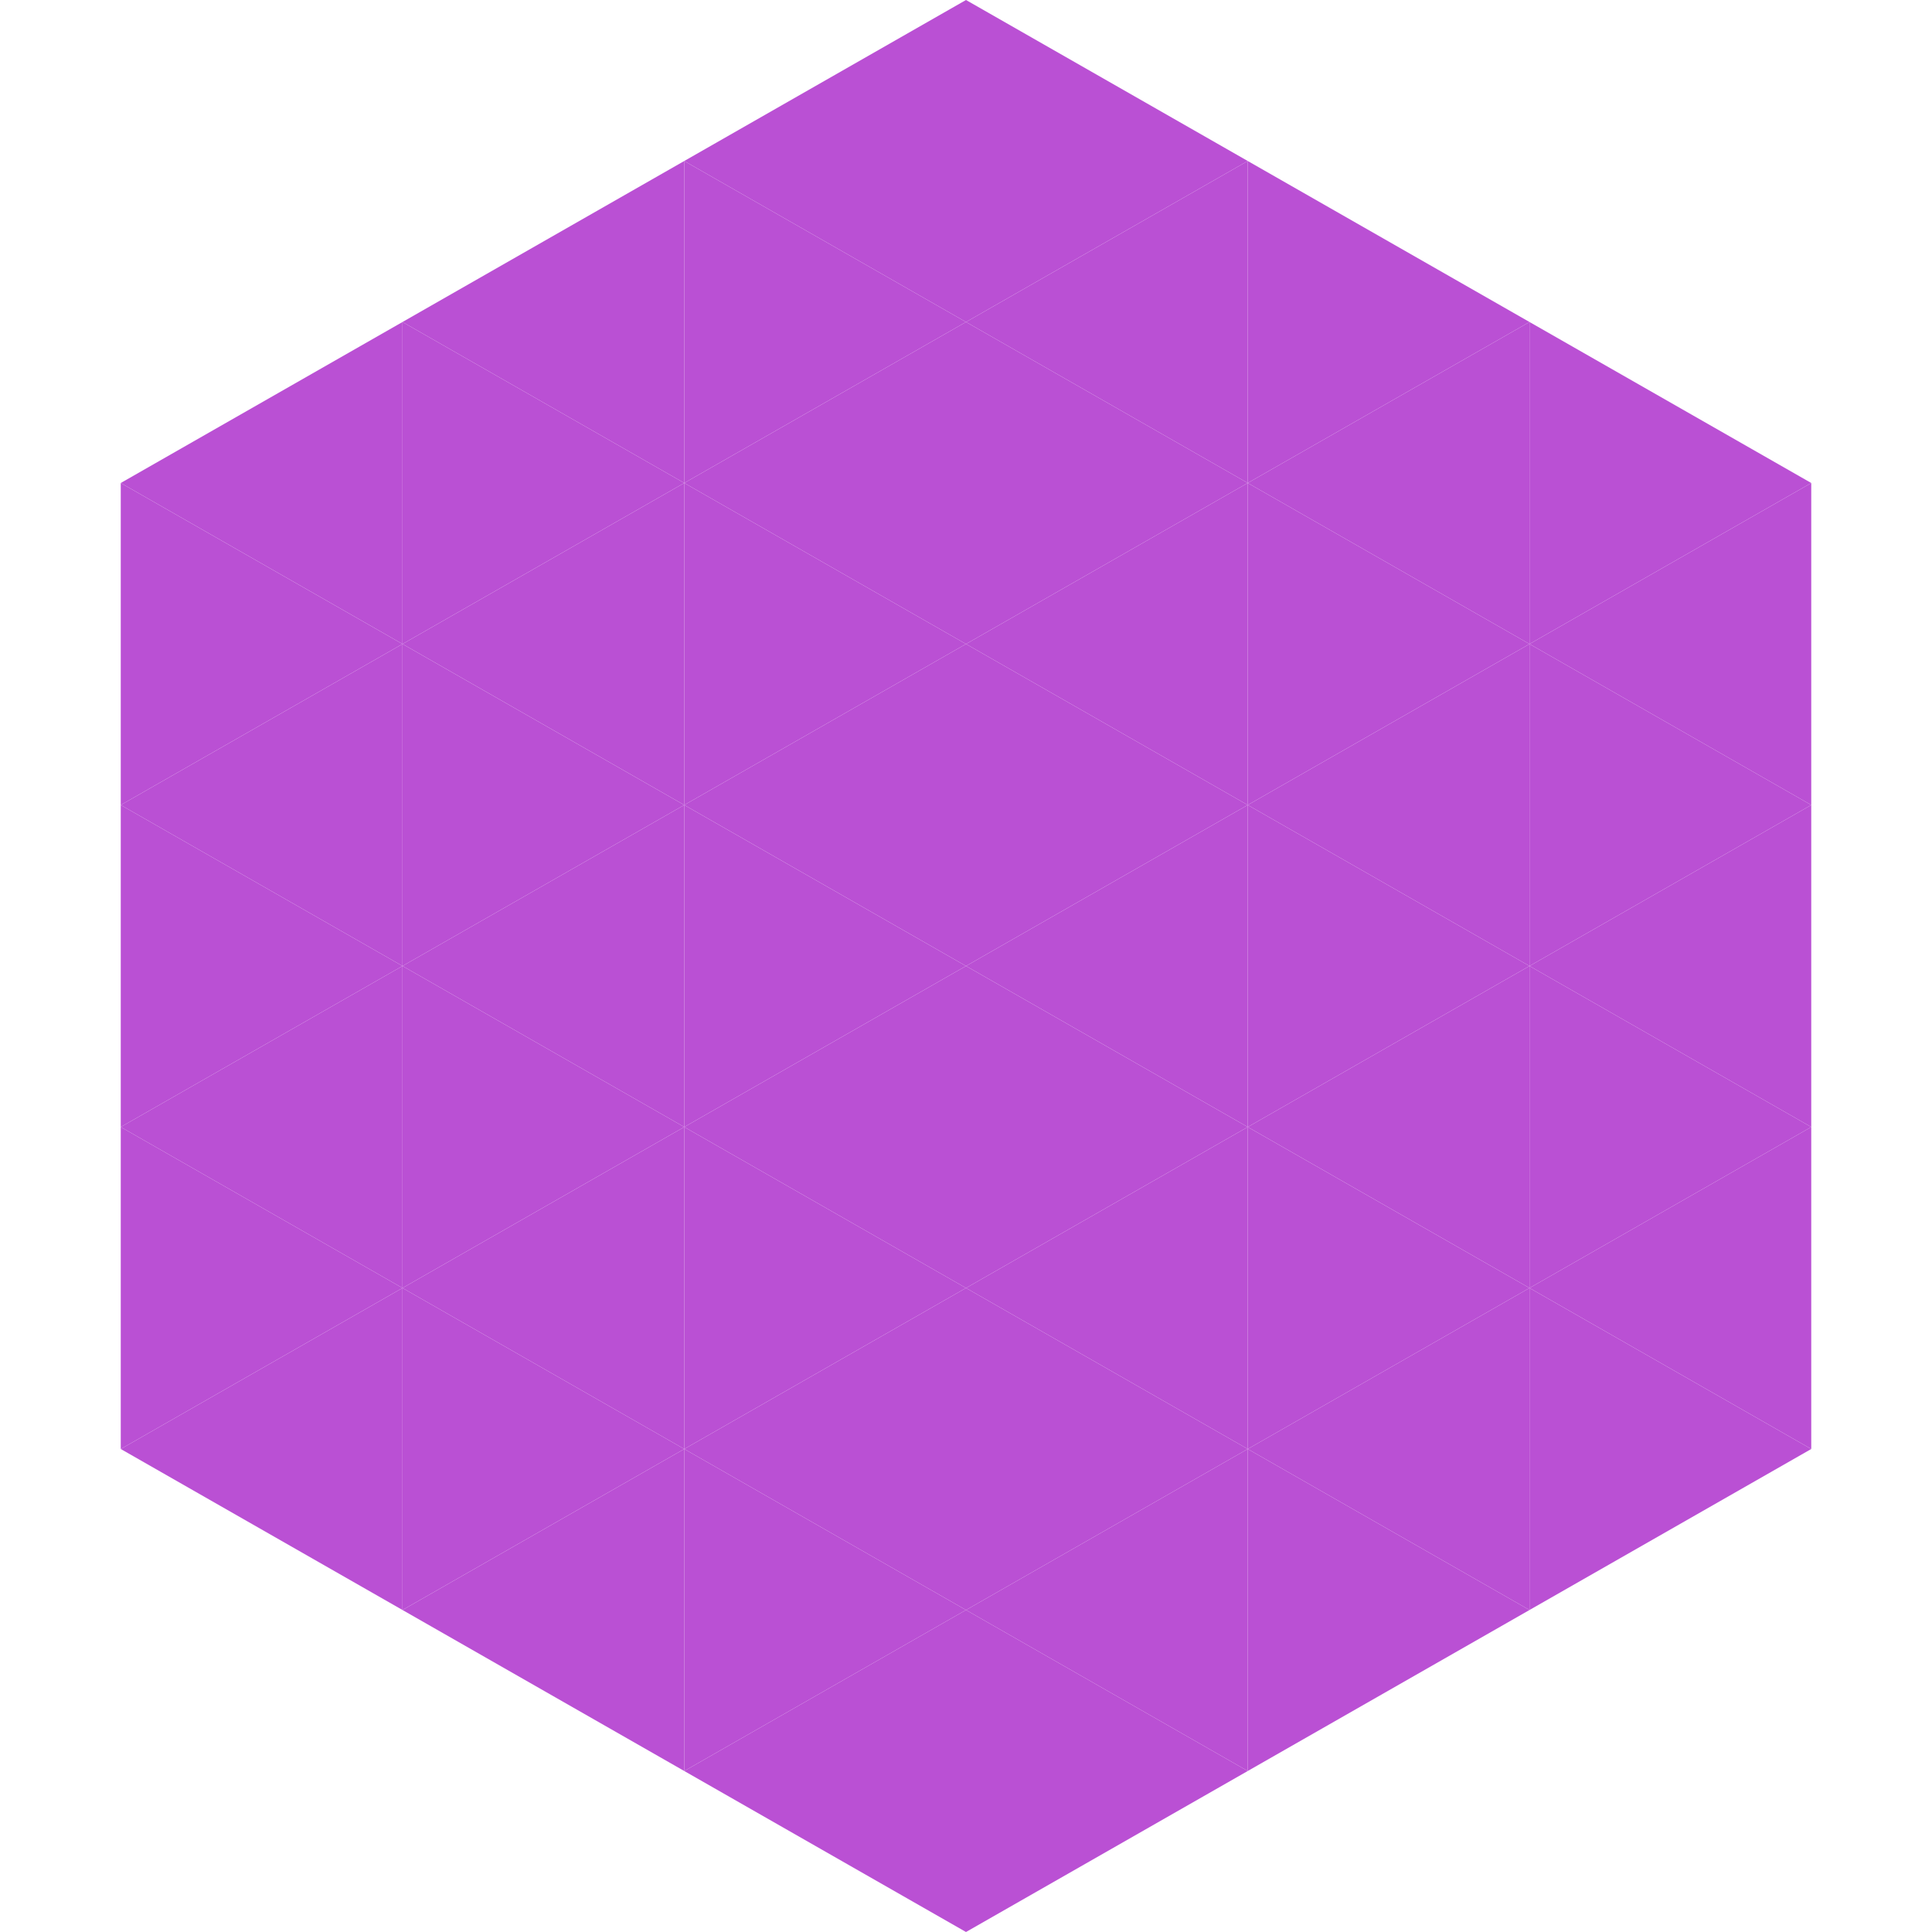
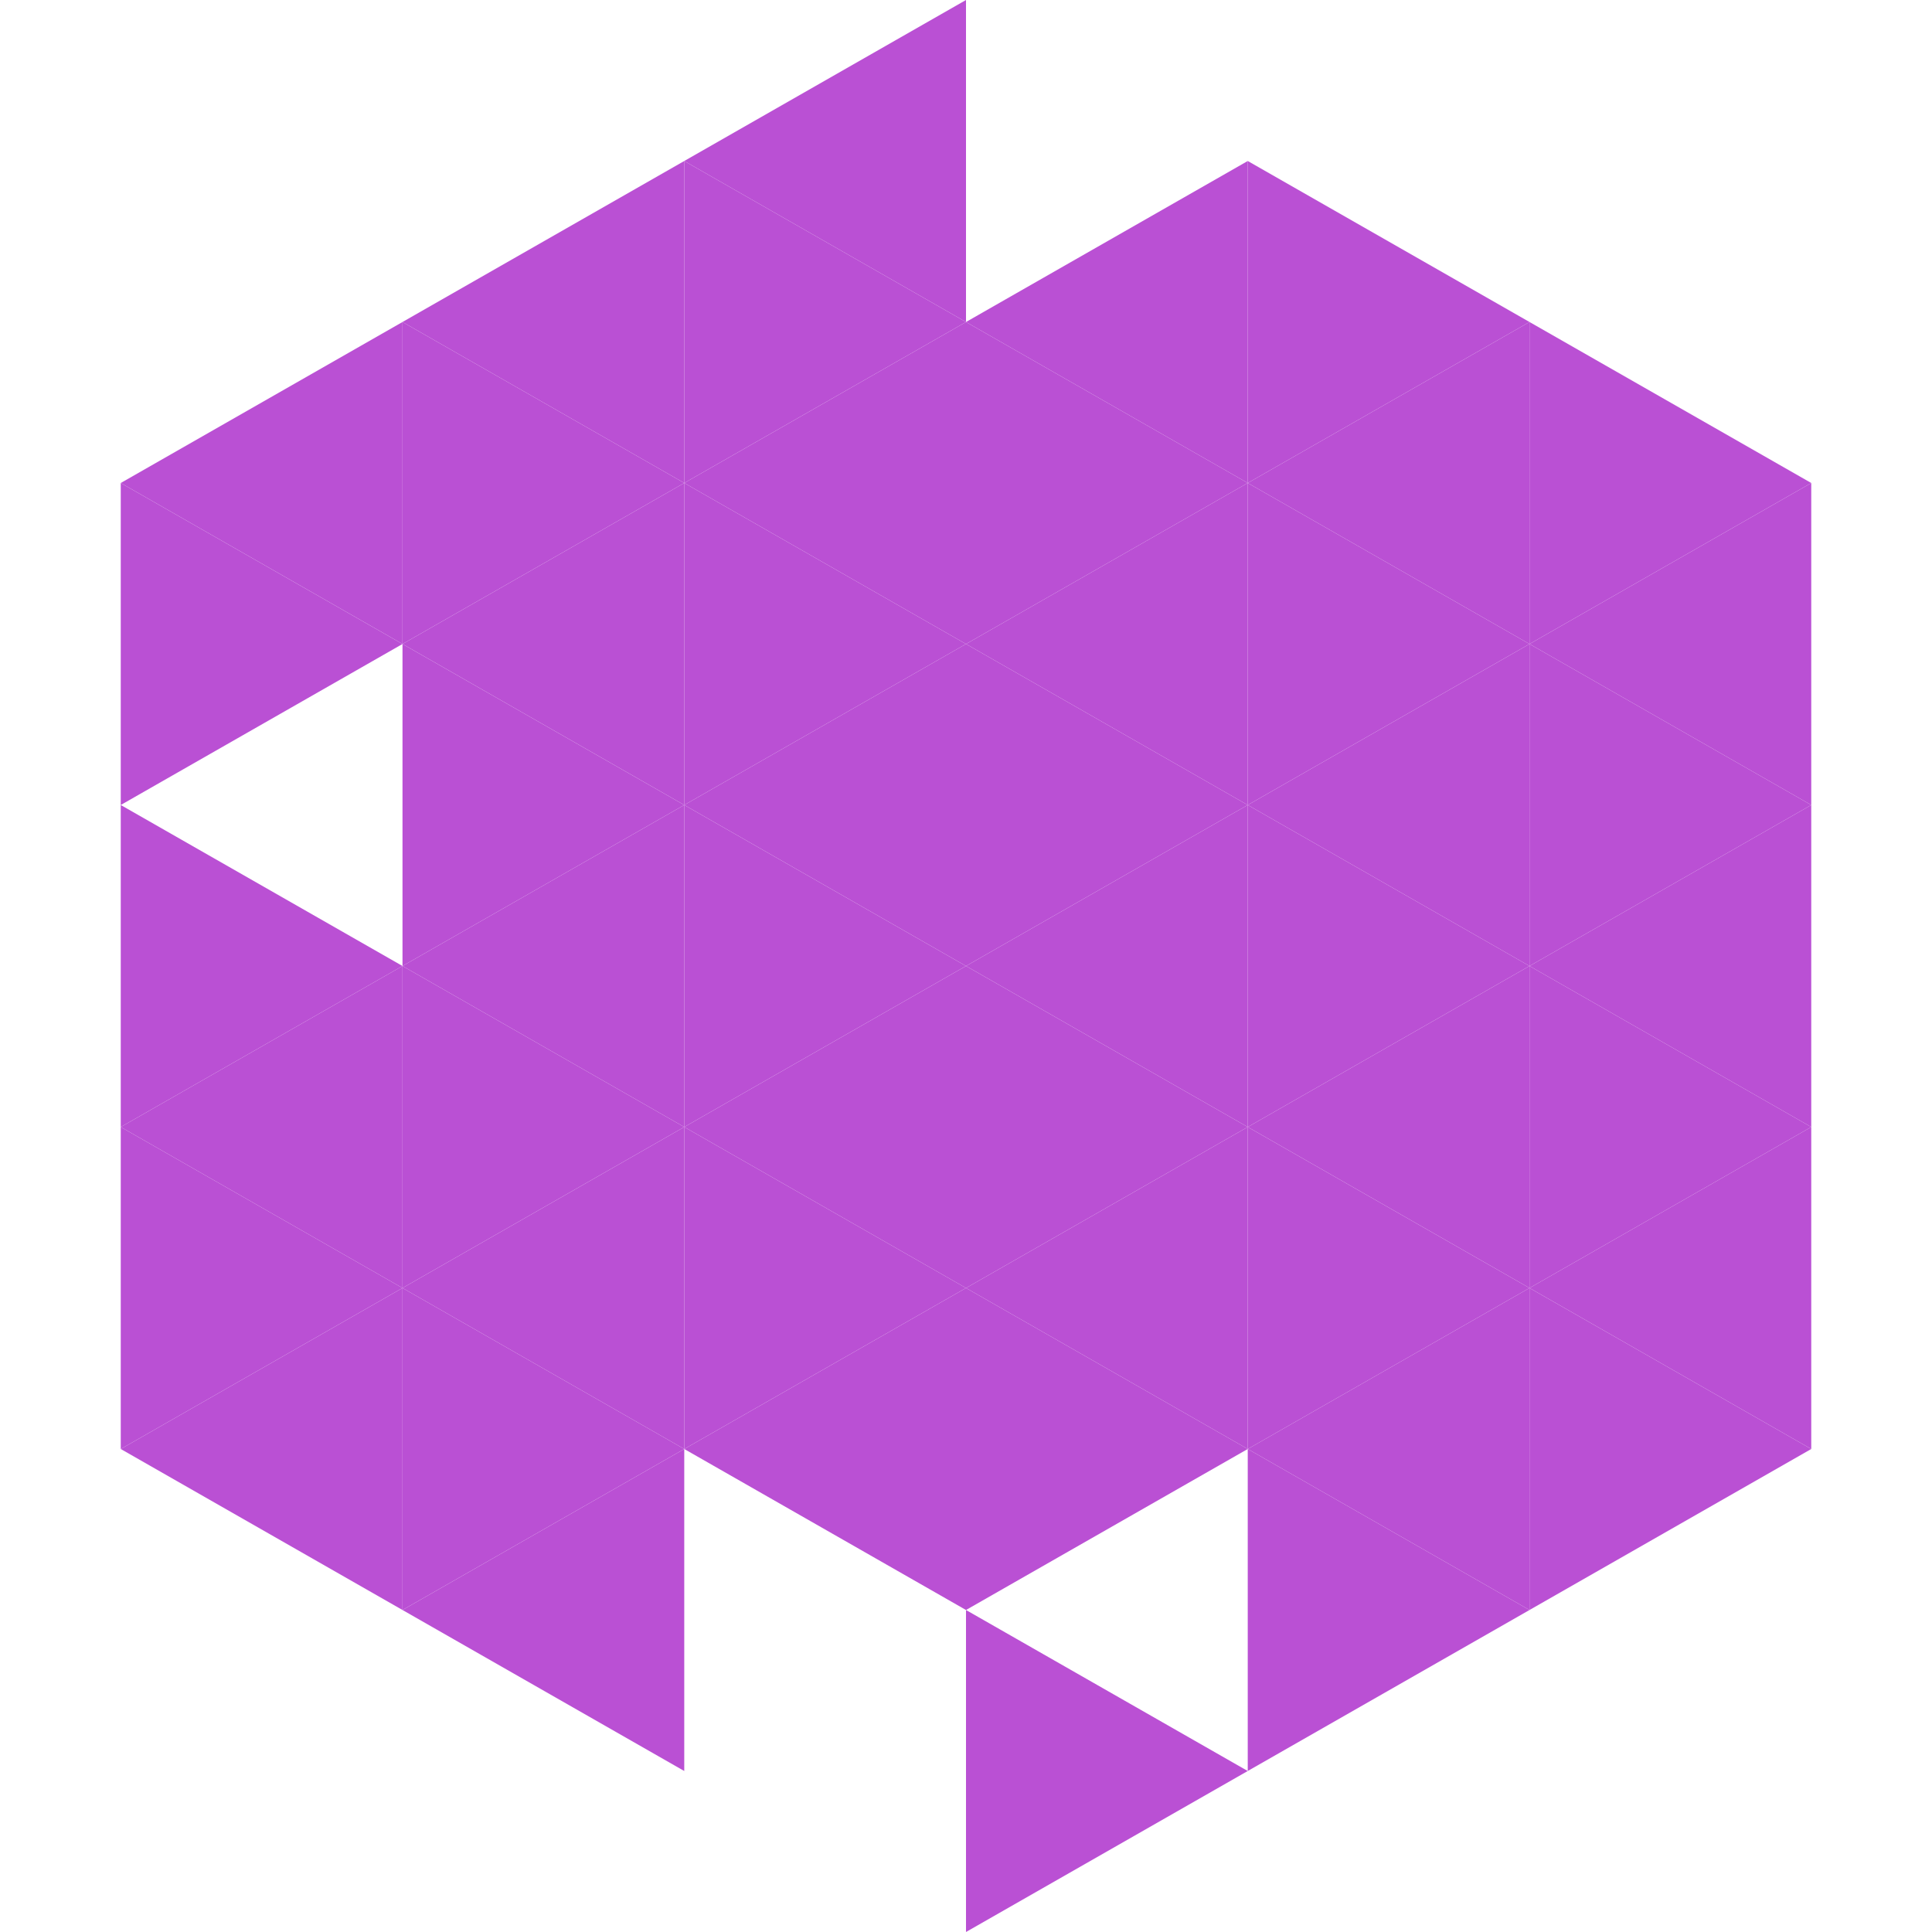
<svg xmlns="http://www.w3.org/2000/svg" width="240" height="240">
  <polygon points="50,40 15,60 50,80" style="fill:rgb(186,80,212)" />
  <polygon points="190,40 225,60 190,80" style="fill:rgb(186,80,212)" />
  <polygon points="15,60 50,80 15,100" style="fill:rgb(186,80,212)" />
  <polygon points="225,60 190,80 225,100" style="fill:rgb(186,80,212)" />
-   <polygon points="50,80 15,100 50,120" style="fill:rgb(186,80,212)" />
  <polygon points="190,80 225,100 190,120" style="fill:rgb(186,80,212)" />
  <polygon points="15,100 50,120 15,140" style="fill:rgb(186,80,212)" />
  <polygon points="225,100 190,120 225,140" style="fill:rgb(186,80,212)" />
  <polygon points="50,120 15,140 50,160" style="fill:rgb(186,80,212)" />
  <polygon points="190,120 225,140 190,160" style="fill:rgb(186,80,212)" />
  <polygon points="15,140 50,160 15,180" style="fill:rgb(186,80,212)" />
  <polygon points="225,140 190,160 225,180" style="fill:rgb(186,80,212)" />
  <polygon points="50,160 15,180 50,200" style="fill:rgb(186,80,212)" />
  <polygon points="190,160 225,180 190,200" style="fill:rgb(186,80,212)" />
  <polygon points="15,180 50,200 15,220" style="fill:rgb(255,255,255); fill-opacity:0" />
  <polygon points="225,180 190,200 225,220" style="fill:rgb(255,255,255); fill-opacity:0" />
  <polygon points="50,0 85,20 50,40" style="fill:rgb(255,255,255); fill-opacity:0" />
  <polygon points="190,0 155,20 190,40" style="fill:rgb(255,255,255); fill-opacity:0" />
  <polygon points="85,20 50,40 85,60" style="fill:rgb(186,80,212)" />
  <polygon points="155,20 190,40 155,60" style="fill:rgb(186,80,212)" />
  <polygon points="50,40 85,60 50,80" style="fill:rgb(186,80,212)" />
  <polygon points="190,40 155,60 190,80" style="fill:rgb(186,80,212)" />
  <polygon points="85,60 50,80 85,100" style="fill:rgb(186,80,212)" />
  <polygon points="155,60 190,80 155,100" style="fill:rgb(186,80,212)" />
  <polygon points="50,80 85,100 50,120" style="fill:rgb(186,80,212)" />
  <polygon points="190,80 155,100 190,120" style="fill:rgb(186,80,212)" />
  <polygon points="85,100 50,120 85,140" style="fill:rgb(186,80,212)" />
  <polygon points="155,100 190,120 155,140" style="fill:rgb(186,80,212)" />
  <polygon points="50,120 85,140 50,160" style="fill:rgb(186,80,212)" />
  <polygon points="190,120 155,140 190,160" style="fill:rgb(186,80,212)" />
  <polygon points="85,140 50,160 85,180" style="fill:rgb(186,80,212)" />
  <polygon points="155,140 190,160 155,180" style="fill:rgb(186,80,212)" />
  <polygon points="50,160 85,180 50,200" style="fill:rgb(186,80,212)" />
  <polygon points="190,160 155,180 190,200" style="fill:rgb(186,80,212)" />
  <polygon points="85,180 50,200 85,220" style="fill:rgb(186,80,212)" />
  <polygon points="155,180 190,200 155,220" style="fill:rgb(186,80,212)" />
  <polygon points="120,0 85,20 120,40" style="fill:rgb(186,80,212)" />
-   <polygon points="120,0 155,20 120,40" style="fill:rgb(186,80,212)" />
  <polygon points="85,20 120,40 85,60" style="fill:rgb(186,80,212)" />
  <polygon points="155,20 120,40 155,60" style="fill:rgb(186,80,212)" />
  <polygon points="120,40 85,60 120,80" style="fill:rgb(186,80,212)" />
  <polygon points="120,40 155,60 120,80" style="fill:rgb(186,80,212)" />
  <polygon points="85,60 120,80 85,100" style="fill:rgb(186,80,212)" />
  <polygon points="155,60 120,80 155,100" style="fill:rgb(186,80,212)" />
  <polygon points="120,80 85,100 120,120" style="fill:rgb(186,80,212)" />
  <polygon points="120,80 155,100 120,120" style="fill:rgb(186,80,212)" />
  <polygon points="85,100 120,120 85,140" style="fill:rgb(186,80,212)" />
  <polygon points="155,100 120,120 155,140" style="fill:rgb(186,80,212)" />
  <polygon points="120,120 85,140 120,160" style="fill:rgb(186,80,212)" />
  <polygon points="120,120 155,140 120,160" style="fill:rgb(186,80,212)" />
  <polygon points="85,140 120,160 85,180" style="fill:rgb(186,80,212)" />
  <polygon points="155,140 120,160 155,180" style="fill:rgb(186,80,212)" />
  <polygon points="120,160 85,180 120,200" style="fill:rgb(186,80,212)" />
  <polygon points="120,160 155,180 120,200" style="fill:rgb(186,80,212)" />
-   <polygon points="85,180 120,200 85,220" style="fill:rgb(186,80,212)" />
-   <polygon points="155,180 120,200 155,220" style="fill:rgb(186,80,212)" />
-   <polygon points="120,200 85,220 120,240" style="fill:rgb(186,80,212)" />
  <polygon points="120,200 155,220 120,240" style="fill:rgb(186,80,212)" />
  <polygon points="85,220 120,240 85,260" style="fill:rgb(255,255,255); fill-opacity:0" />
  <polygon points="155,220 120,240 155,260" style="fill:rgb(255,255,255); fill-opacity:0" />
</svg>